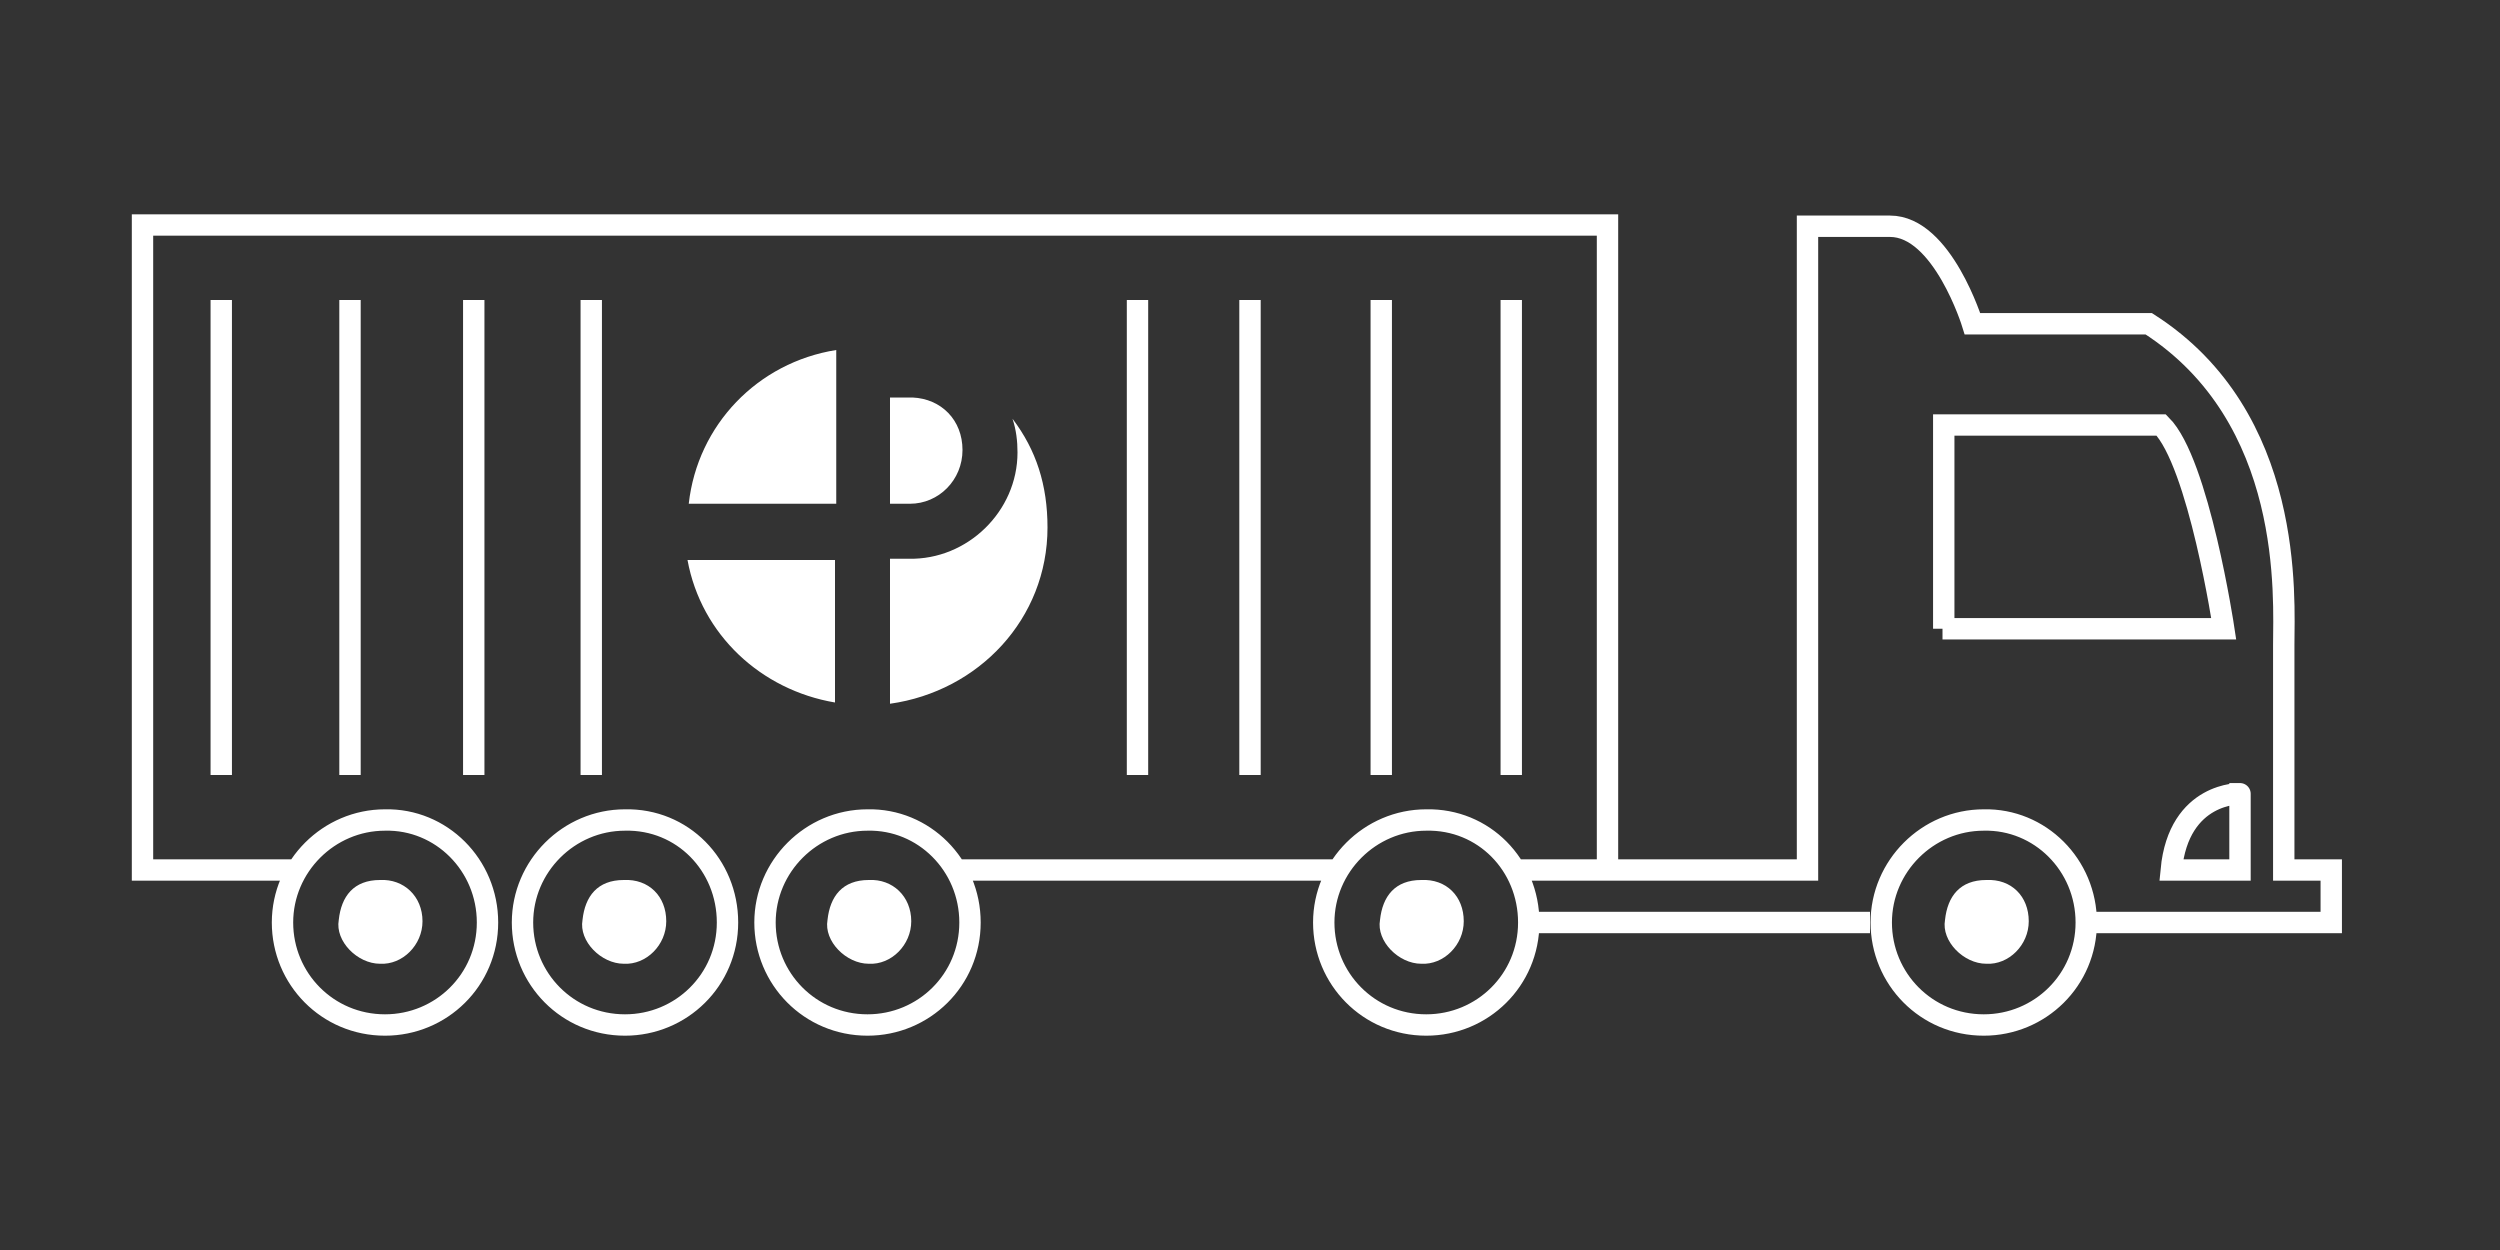
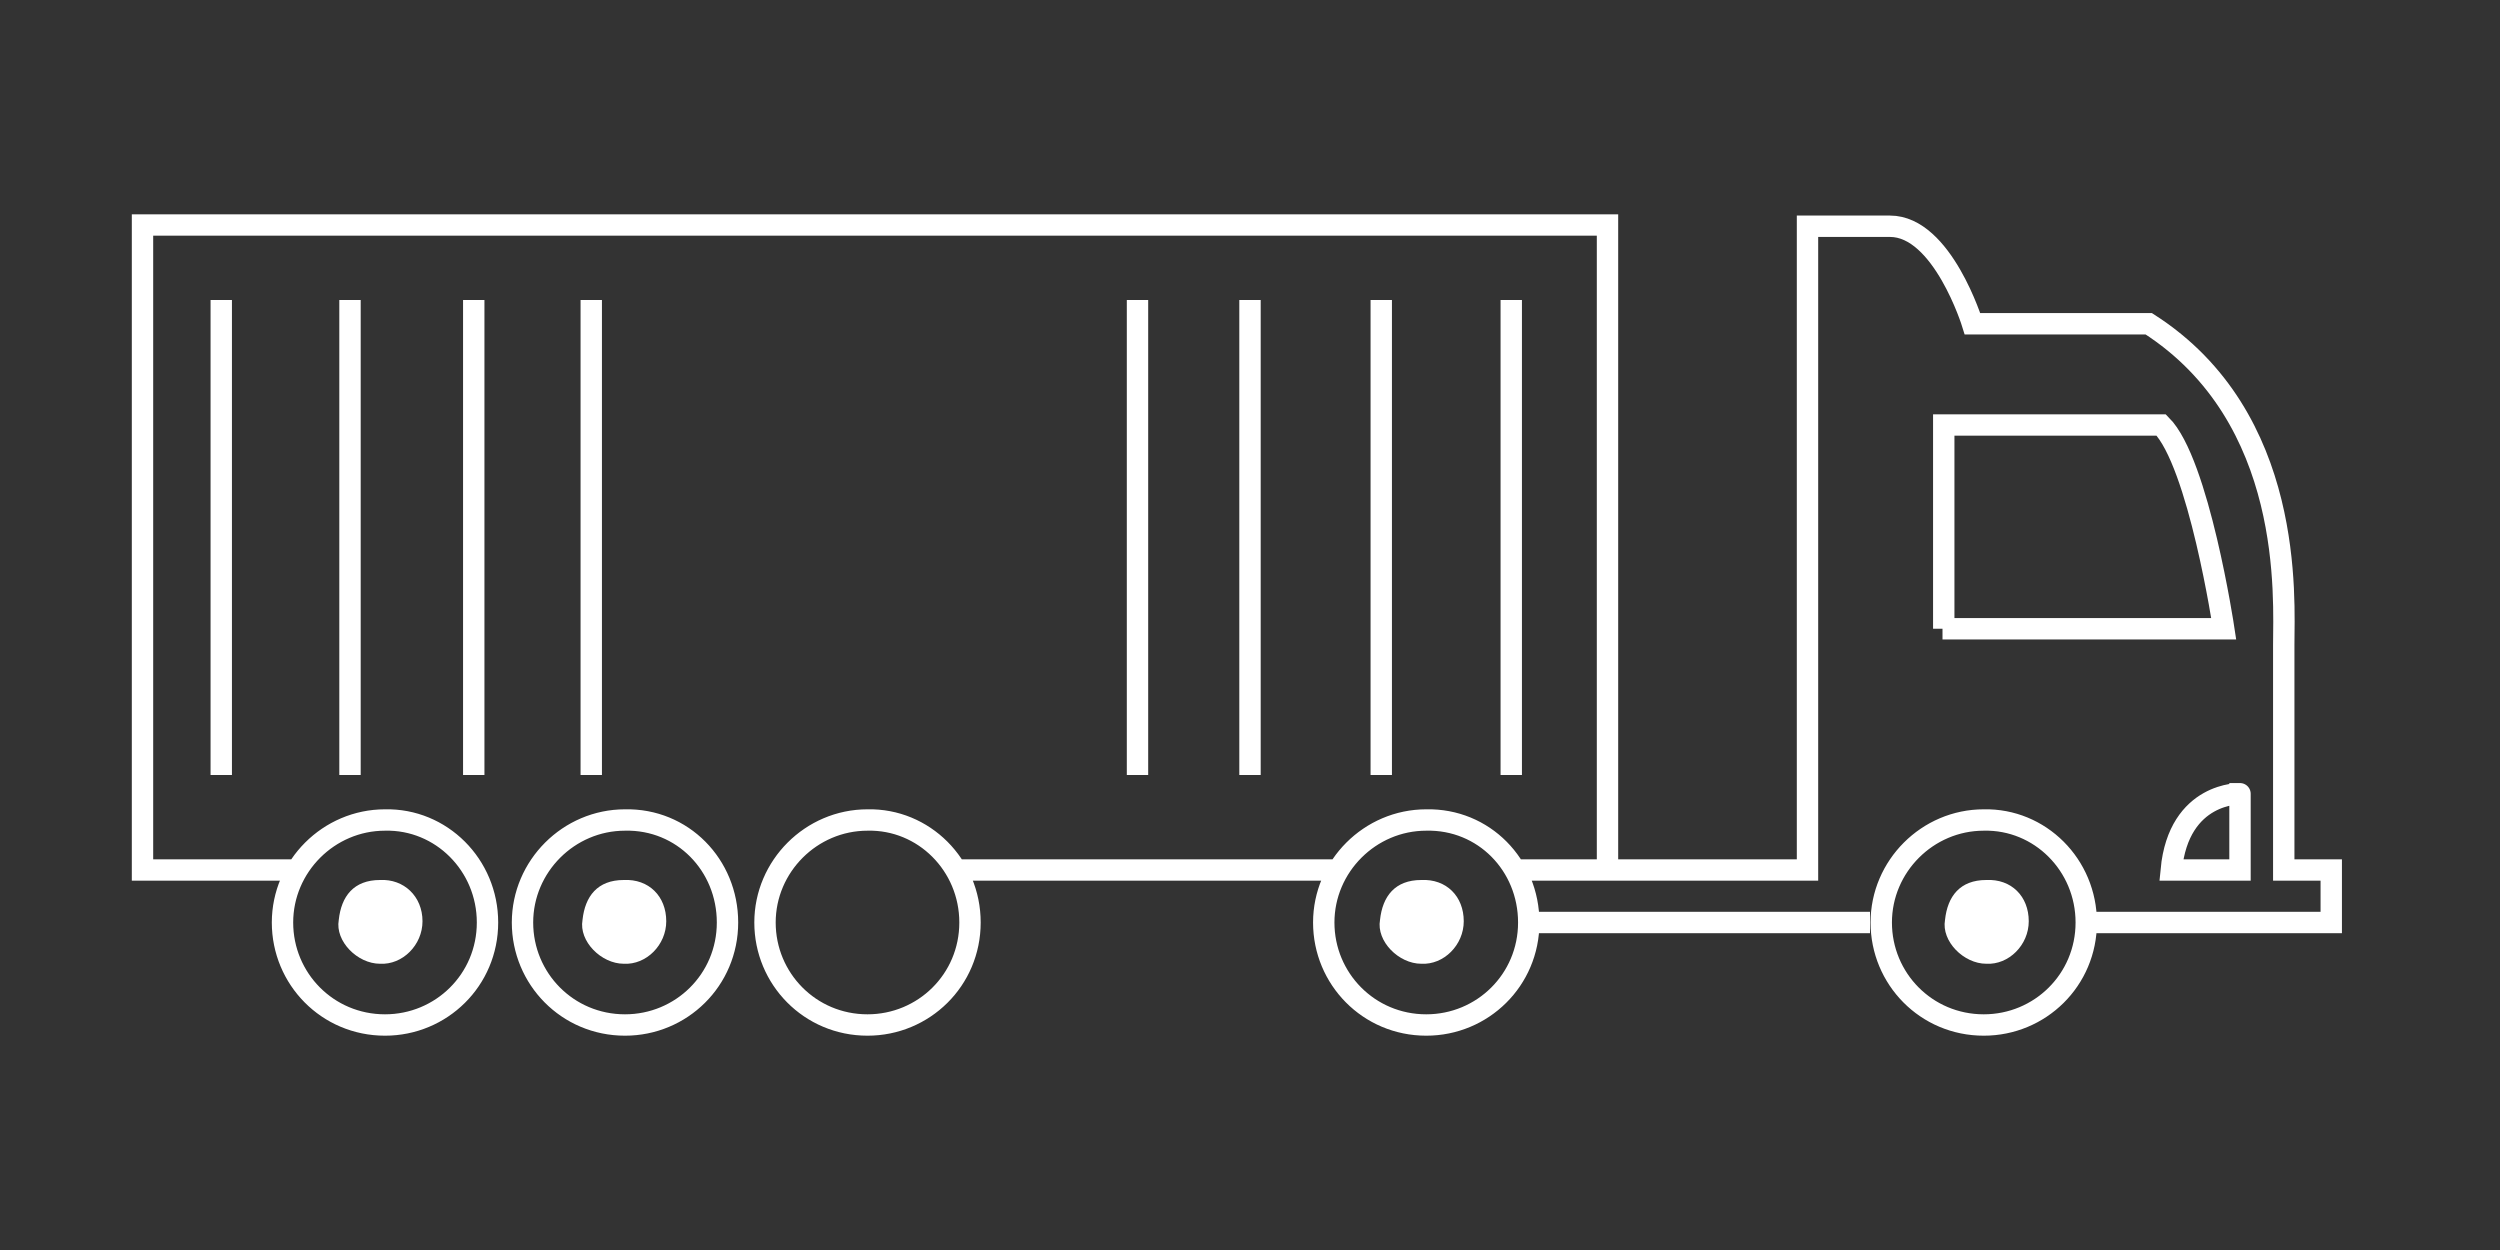
<svg xmlns="http://www.w3.org/2000/svg" xmlns:xlink="http://www.w3.org/1999/xlink" version="1.1" id="Livello_1" x="0px" y="0px" viewBox="0 0 200 100" style="enable-background:new 0 0 200 100;" xml:space="preserve">
  <rect x="0" y="0" width="200" height="100" fill="#333333" stroke="none" />
  <style type="text/css">
	.st0{fill:none;stroke:#FFFFFF;stroke-width:1.71;stroke-miterlimit:10;}
	.st1{fill:#FFFFFF;}
	.st2{clip-path:url(#SVGID_2_);fill:#FFFFFF;}
</style>
  <path class="st0" d="M173.7,69.6h5.5v-6.1C179.3,63.5,174.3,63.3,173.7,69.6z M155.4,50.3h22.5c0,0-2-13.3-5-16.3h-17.4v16.3H155.4z   M122.3,73.8h27.3 M167.5,73.8h19v-4.2h-3.8v-18c0-3.7,0.9-18.2-10.8-25.7h-14.1c0,0-2.4-7.8-6.6-7.8h-6.6v51.5h-16 M76.3,69.6H107   M23.6,69.6H11.4V18h117.2v51.6h-7.4 M166.9,73.8c0,4.6-3.7,8.2-8.2,8.2c-4.6,0-8.2-3.7-8.2-8.2s3.7-8.2,8.2-8.2  C163.2,65.5,166.9,69.2,166.9,73.8z M122.3,73.8c0,4.6-3.7,8.2-8.2,8.2c-4.6,0-8.2-3.7-8.2-8.2s3.7-8.2,8.2-8.2  C118.7,65.5,122.3,69.2,122.3,73.8z M77.6,73.8c0,4.6-3.7,8.2-8.2,8.2c-4.6,0-8.2-3.7-8.2-8.2s3.7-8.2,8.2-8.2  C73.9,65.5,77.6,69.2,77.6,73.8z M58.2,73.8c0,4.6-3.7,8.2-8.2,8.2c-4.6,0-8.2-3.7-8.2-8.2s3.7-8.2,8.2-8.2  C54.6,65.5,58.2,69.2,58.2,73.8z M39,73.8c0,4.6-3.7,8.2-8.2,8.2c-4.6,0-8.2-3.7-8.2-8.2s3.7-8.2,8.2-8.2C35.3,65.5,39,69.2,39,73.8  z" />
  <path class="st1" d="M162.3,73.7c0,1.9-1.6,3.5-3.4,3.4c-1.8,0-3.6-1.8-3.3-3.5c0.2-1.9,1.2-3.2,3.3-3.2  C160.9,70.3,162.3,71.7,162.3,73.7" />
  <path class="st1" d="M117.1,73.7c0,1.9-1.6,3.5-3.4,3.4c-1.8,0-3.6-1.8-3.3-3.5c0.2-1.9,1.2-3.2,3.3-3.2  C115.7,70.3,117.1,71.7,117.1,73.7" />
-   <path class="st1" d="M72.9,73.7c0,1.9-1.6,3.5-3.4,3.4c-1.8,0-3.6-1.8-3.3-3.5c0.2-1.9,1.2-3.2,3.3-3.2  C71.4,70.3,72.9,71.7,72.9,73.7" />
  <path class="st1" d="M53.3,73.7c0,1.9-1.6,3.5-3.4,3.4c-1.8,0-3.6-1.8-3.3-3.5c0.2-1.9,1.2-3.2,3.3-3.2  C51.9,70.3,53.3,71.7,53.3,73.7" />
  <path class="st1" d="M33.8,73.7c0,1.9-1.6,3.5-3.4,3.4c-1.8,0-3.6-1.8-3.3-3.5c0.2-1.9,1.2-3.2,3.3-3.2  C32.3,70.3,33.8,71.7,33.8,73.7" />
  <g>
    <g>
      <g>
        <defs>
          <rect id="SVGID_1_" x="55" y="28" width="28.8" height="28.4" />
        </defs>
        <clipPath id="SVGID_2_">
          <use xlink:href="#SVGID_1_" style="overflow:visible;" />
        </clipPath>
-         <path class="st2" d="M55.1,40.3h11.8V28C60.6,29,55.8,34,55.1,40.3 M71.2,31.8H73c2.3,0.1,4,1.8,4,4.2s-1.9,4.3-4.2,4.3h-1.6     C71.2,40.3,71.2,31.8,71.2,31.8z M66.8,56.2V44.8H55C56.1,50.8,60.9,55.2,66.8,56.2 M81,33.5c0.3,0.9,0.4,1.8,0.4,2.7     c0,4.7-4,8.6-8.7,8.5h-1.5v11.6c7.1-1,12.6-6.8,12.6-14.1C83.8,38.8,82.9,36,81,33.5" />
      </g>
    </g>
  </g>
  <line class="st0" x1="28" y1="24" x2="28" y2="62" />
  <line class="st0" x1="17.7" y1="24" x2="17.7" y2="62" />
  <line class="st0" x1="37.9" y1="24" x2="37.9" y2="62" />
  <line class="st0" x1="47.3" y1="24" x2="47.3" y2="62" />
  <line class="st0" x1="100" y1="24" x2="100" y2="62" />
  <line class="st0" x1="91" y1="24" x2="91" y2="62" />
  <line class="st0" x1="110.5" y1="24" x2="110.5" y2="62" />
  <line class="st0" x1="120.9" y1="24" x2="120.9" y2="62" />
</svg>